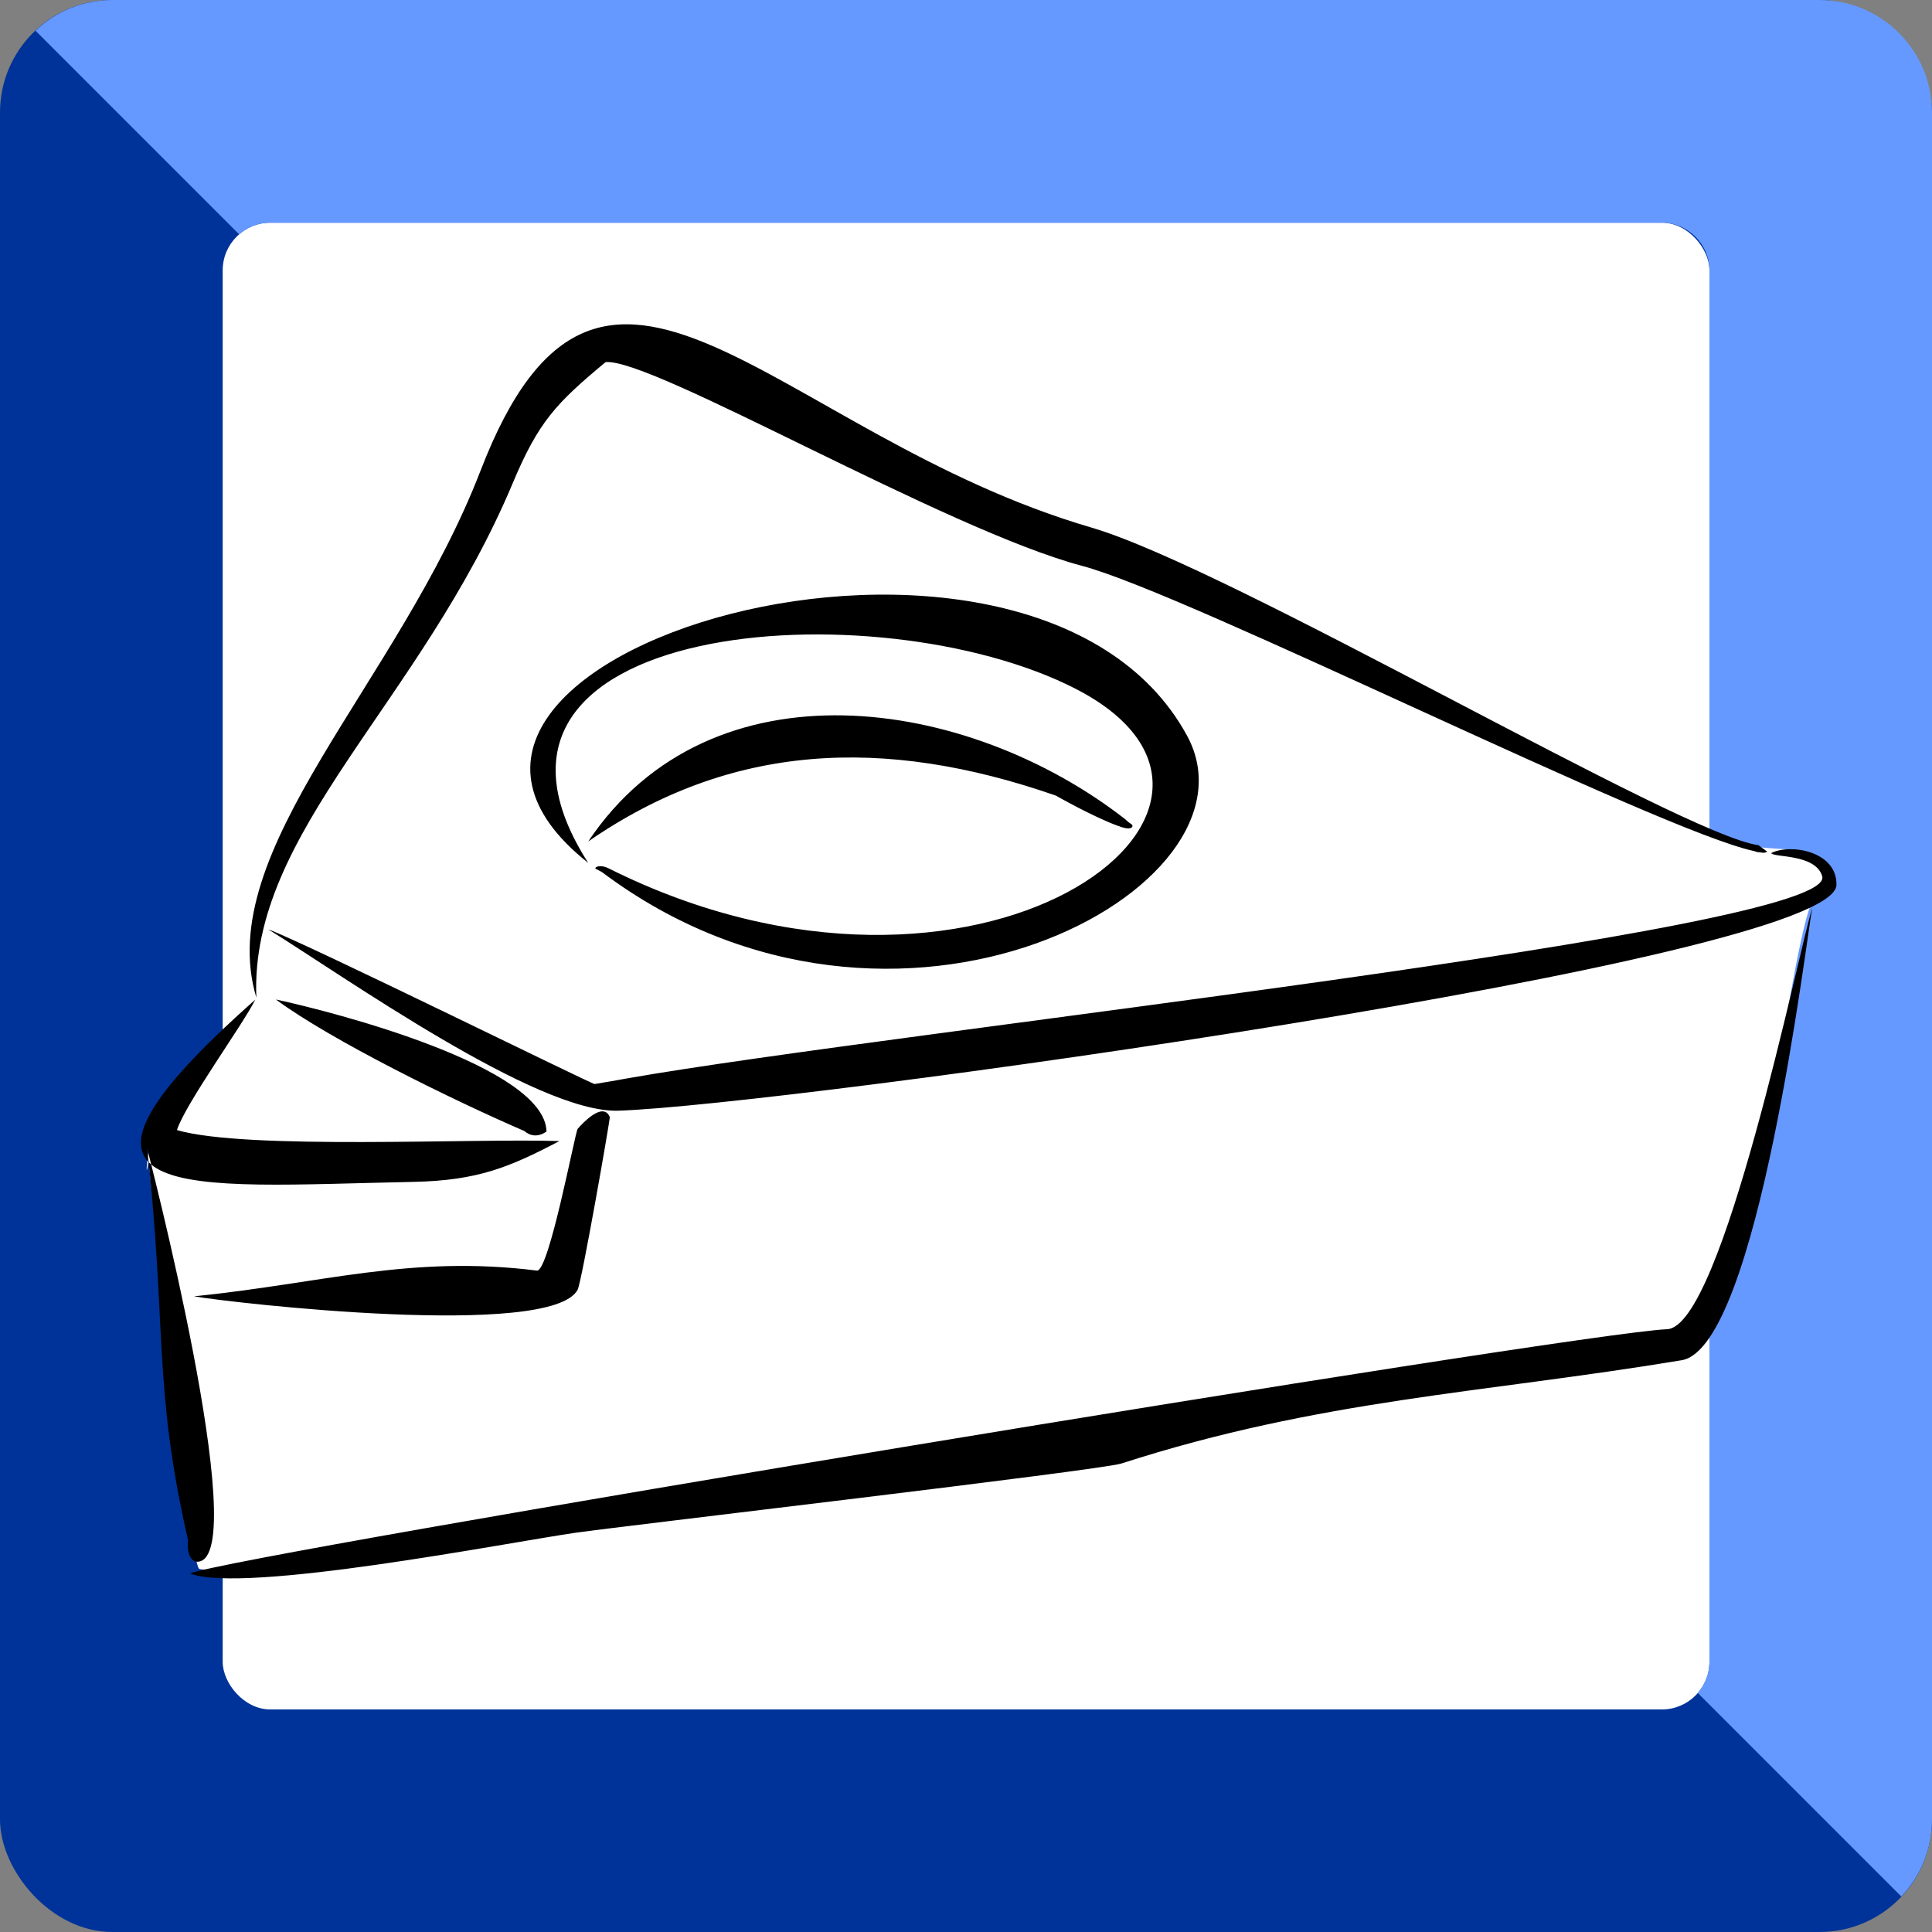
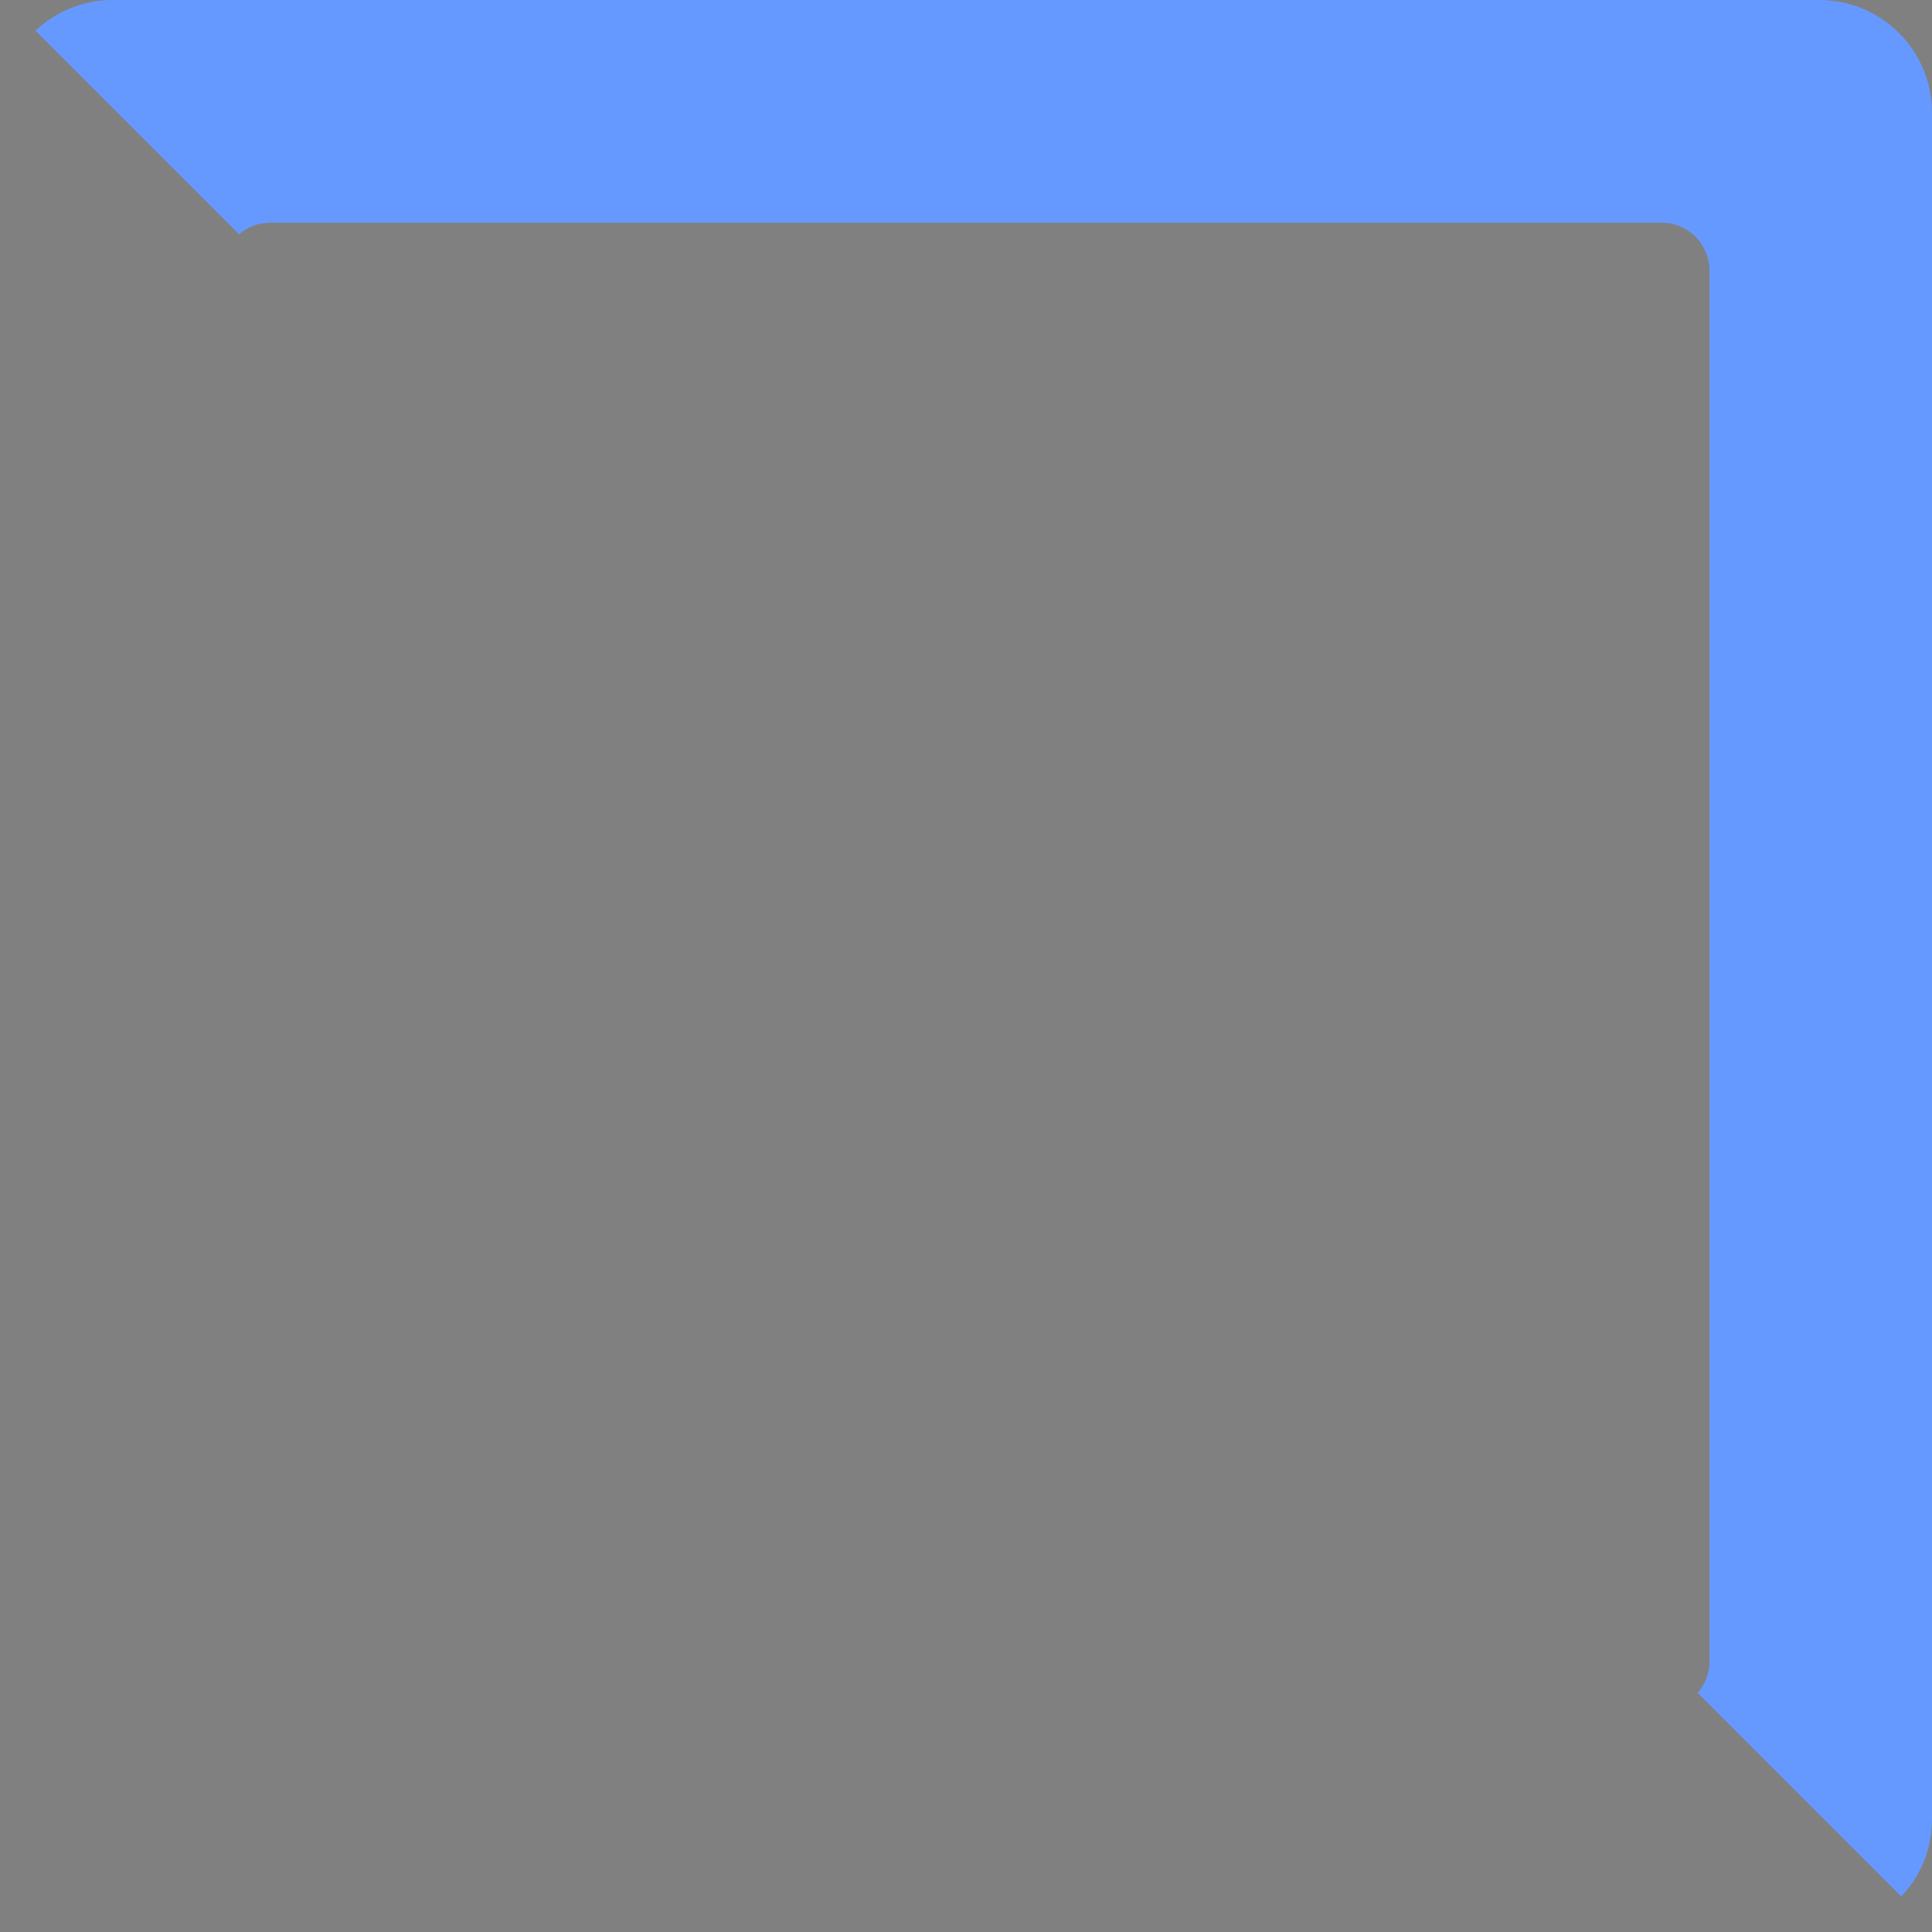
<svg xmlns="http://www.w3.org/2000/svg" xml:space="preserve" width="531px" height="531px" style="shape-rendering:geometricPrecision; text-rendering:geometricPrecision; image-rendering:optimizeQuality; fill-rule:evenodd; clip-rule:evenodd" viewBox="0 0 124.58 124.58">
  <rect x="0" y="0" width="124.58" height="124.58" fill="#808080" stroke="none" />
  <defs>
    <style type="text/css">
   
    .fil3 {fill:black}
    .fil0 {fill:#003399}
    .fil2 {fill:#6699FF}
    .fil1 {fill:white}
   
  </style>
  </defs>
  <g id="Ebene_x0020_1">
-     <rect class="fil0" width="124.58" height="124.58" rx="7.25" ry="7.25" />
-     <rect class="fil1" x="14.36" y="14.36" width="95.87" height="95.87" rx="3.07" ry="3.07" />
    <path class="fil2" d="M7.25 0l110.08 0c3.99,0 7.25,3.26 7.25,7.25l0 110.08c0,1.91 -0.75,3.66 -1.98,4.96l-13.13 -13.13c0.47,-0.54 0.76,-1.24 0.76,-2.01l0 -89.72c0,-1.69 -1.39,-3.07 -3.08,-3.07l-89.72 0c-0.77,0 -1.47,0.28 -2.01,0.75l-13.13 -13.13c1.3,-1.23 3.05,-1.98 4.96,-1.98z" />
-     <path class="fil1" d="M9.58 74.82c0,0 2.6,25.68 3.25,26.33 0.65,0.65 30.73,-4.28 44.22,-6.1 13.49,-1.81 45.79,-7.39 48.9,-8.04 3.11,-0.65 5.7,-4.28 7.26,-11.02 1.56,-6.75 2.85,-17.25 3.89,-18.29 1.04,-1.04 1.43,-2.21 -0.65,-2.72 -2.07,-0.52 -3.11,0.13 -6.74,-1.43 -3.63,-1.56 -58.1,-26.46 -58.1,-26.46 0,0 -12.33,-7.26 -15.57,-3.63 -3.24,3.63 -12.71,23.21 -14.52,24.9 -1.82,1.69 -4.67,8.3 -4.8,9.73 -0.13,1.42 -0.52,6.74 -0.52,6.74 0,0 -5.45,5.97 -6.1,7.39 -0.65,1.43 -0.77,4.54 -0.52,2.6z" />
-     <path class="fil3" d="M16.46 64.46c-0.79,1.6 -4.52,6.73 -5.05,8.41 4.45,1.3 19.22,0.52 24.66,0.71 -3.2,1.68 -5.26,2.54 -9.38,2.63 -14.89,0.3 -25.33,1.63 -10.23,-11.75zm1.33 -0.01c3.75,0.8 17.35,4.32 17.45,8.51 -0.56,0.4 -1.07,0.28 -1.43,-0.03 -4.59,-1.98 -12.46,-5.85 -16.02,-8.48zm-1.26 -0.12c-2.85,-9.52 9.15,-20.22 14.46,-33.99 7.84,-20.34 18.82,-2.34 39.39,3.68 9.06,2.66 38.01,19.8 43.01,20.48l0.57 0.42c-0.28,0.14 -0.38,0.02 -0.63,0.03l-0.22 -0.07c-6.12,-1.31 -36.46,-16.57 -43.33,-18.39 -8.8,-2.33 -27.75,-13.43 -30.73,-13.14 -3.2,2.66 -4.33,3.85 -5.99,7.81 -5.96,14.2 -16.98,22.47 -16.53,33.17zm0.76 -4.41c2.55,0.95 20.92,10.02 21.05,9.98 0.63,-0.1 1.6,-0.27 2.14,-0.37 17.07,-3 78.09,-9.5 77.02,-13.03 -0.44,-1.46 -3.13,-1.19 -3.29,-1.49 1.23,-0.63 4.25,-0.13 4.21,2.05 -0.1,4.86 -68.03,14.23 -78.56,14.56 -5.24,0.16 -17.62,-8.63 -22.57,-11.7zm99.57 -1.38c-0.36,1.78 -3.49,28.35 -8.42,29.17 -12.83,2.13 -23.3,2.52 -36.13,6.66 -1.37,0.44 -32.31,4.05 -35.16,4.46 -4.39,0.63 -21.45,3.98 -24.9,2.63 2.85,-1.19 89.21,-15.49 95.25,-15.75 3.59,-0.16 8.49,-24.47 9.36,-27.17zm-107.38 15.48c0,0 6.82,26.25 3.32,26.68 -0.57,0.07 -0.77,-0.75 -0.67,-1.37 -2.29,-9.96 -1.36,-13.92 -2.65,-25.31zm3.03 9.57c8.3,-0.84 13.95,-2.68 22.11,-1.66 0.78,0.1 2.46,-8.92 2.63,-9.14 0.26,-0.3 1.63,-1.81 2.07,-0.76 0.04,0.08 -1.81,10.63 -2.07,11.13 -1.68,3.21 -22.27,0.86 -24.74,0.43zm25.42 -27.95c-16.93,-13.37 28.57,-26.72 38.62,-8.19 5.32,9.81 -18.8,22.97 -37.7,8.81 -0.06,-0.05 -0.35,-0.19 -0.46,-0.25 -0.01,-0.16 0.41,-0.25 0.87,-0.01 23.75,11.88 44.99,-3.9 30.13,-11.57 -12.8,-6.6 -41.53,-4.49 -31.46,11.21zm0 -1.38c7.93,-11.84 24.46,-9.36 34.62,-1.44 0.13,0.11 0.19,0.19 0.4,0.32 0.17,0.1 0.08,0.41 -0.57,0.21 -0.08,0 -0.16,-0.07 -0.27,-0.09 -1.55,-0.55 -4.03,-1.96 -4.03,-1.96 -11.13,-3.87 -20.99,-3.37 -30.15,2.96z" />
+     <path class="fil1" d="M9.58 74.82z" />
  </g>
</svg>